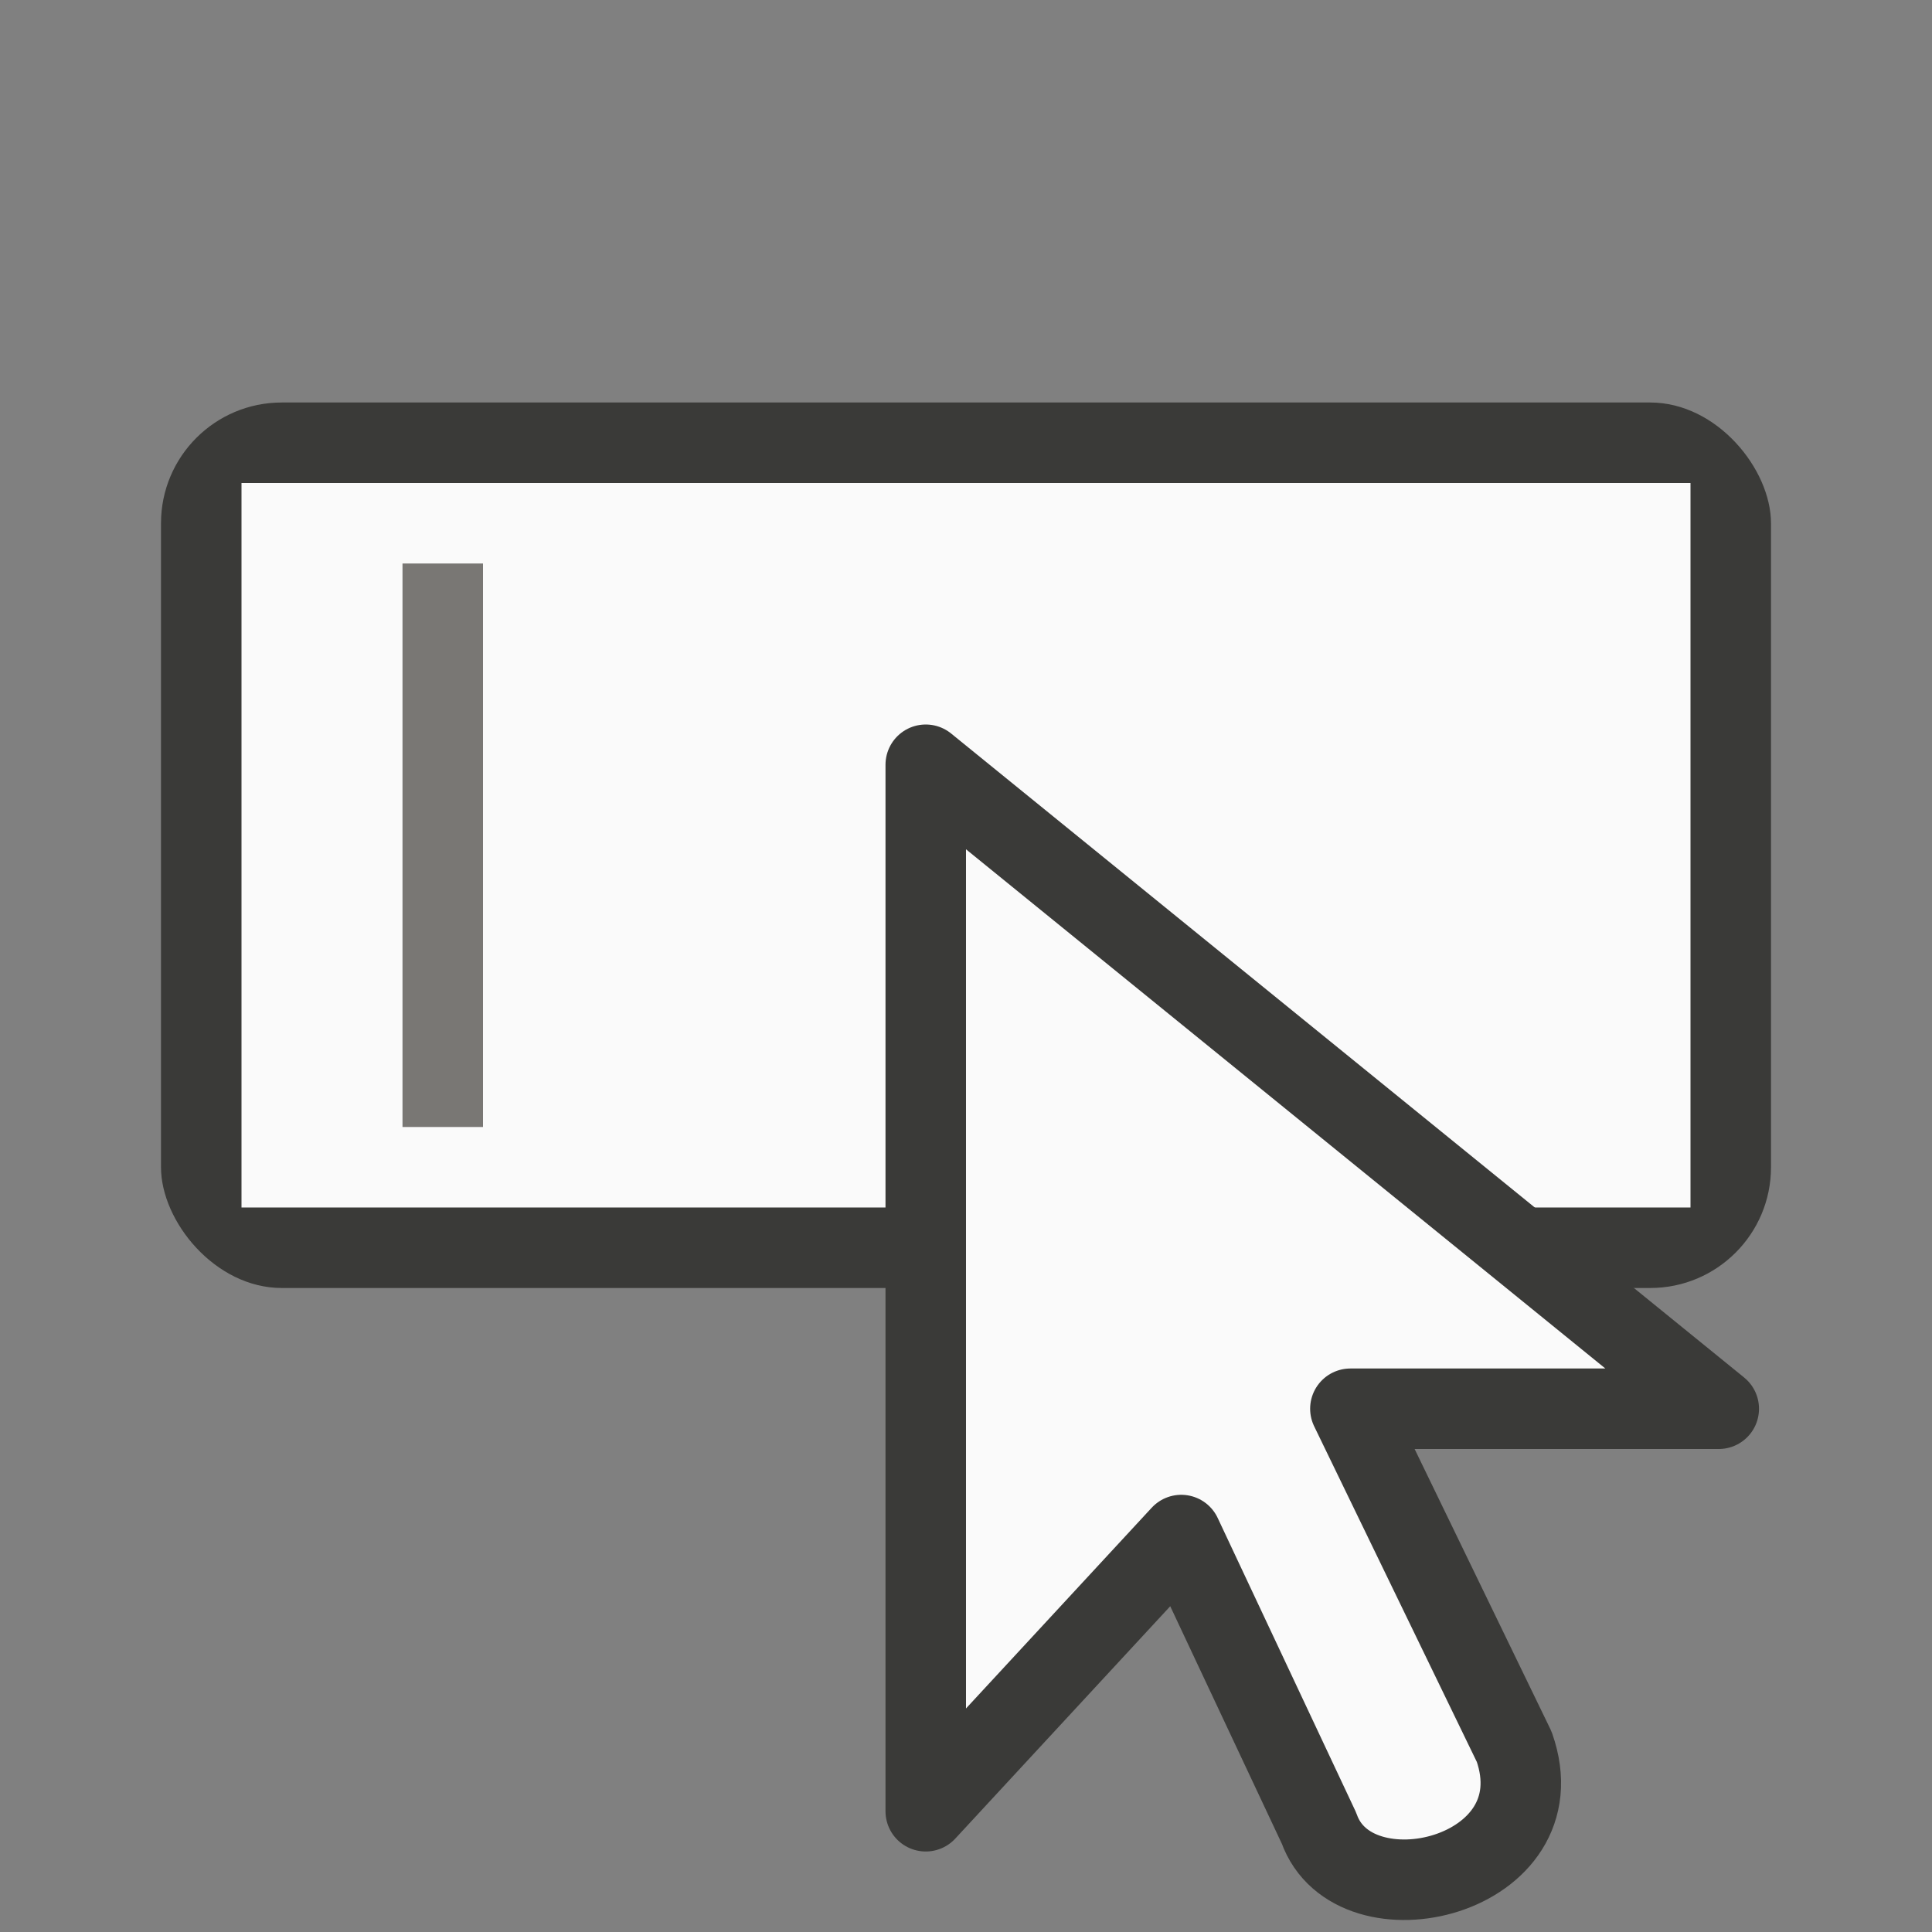
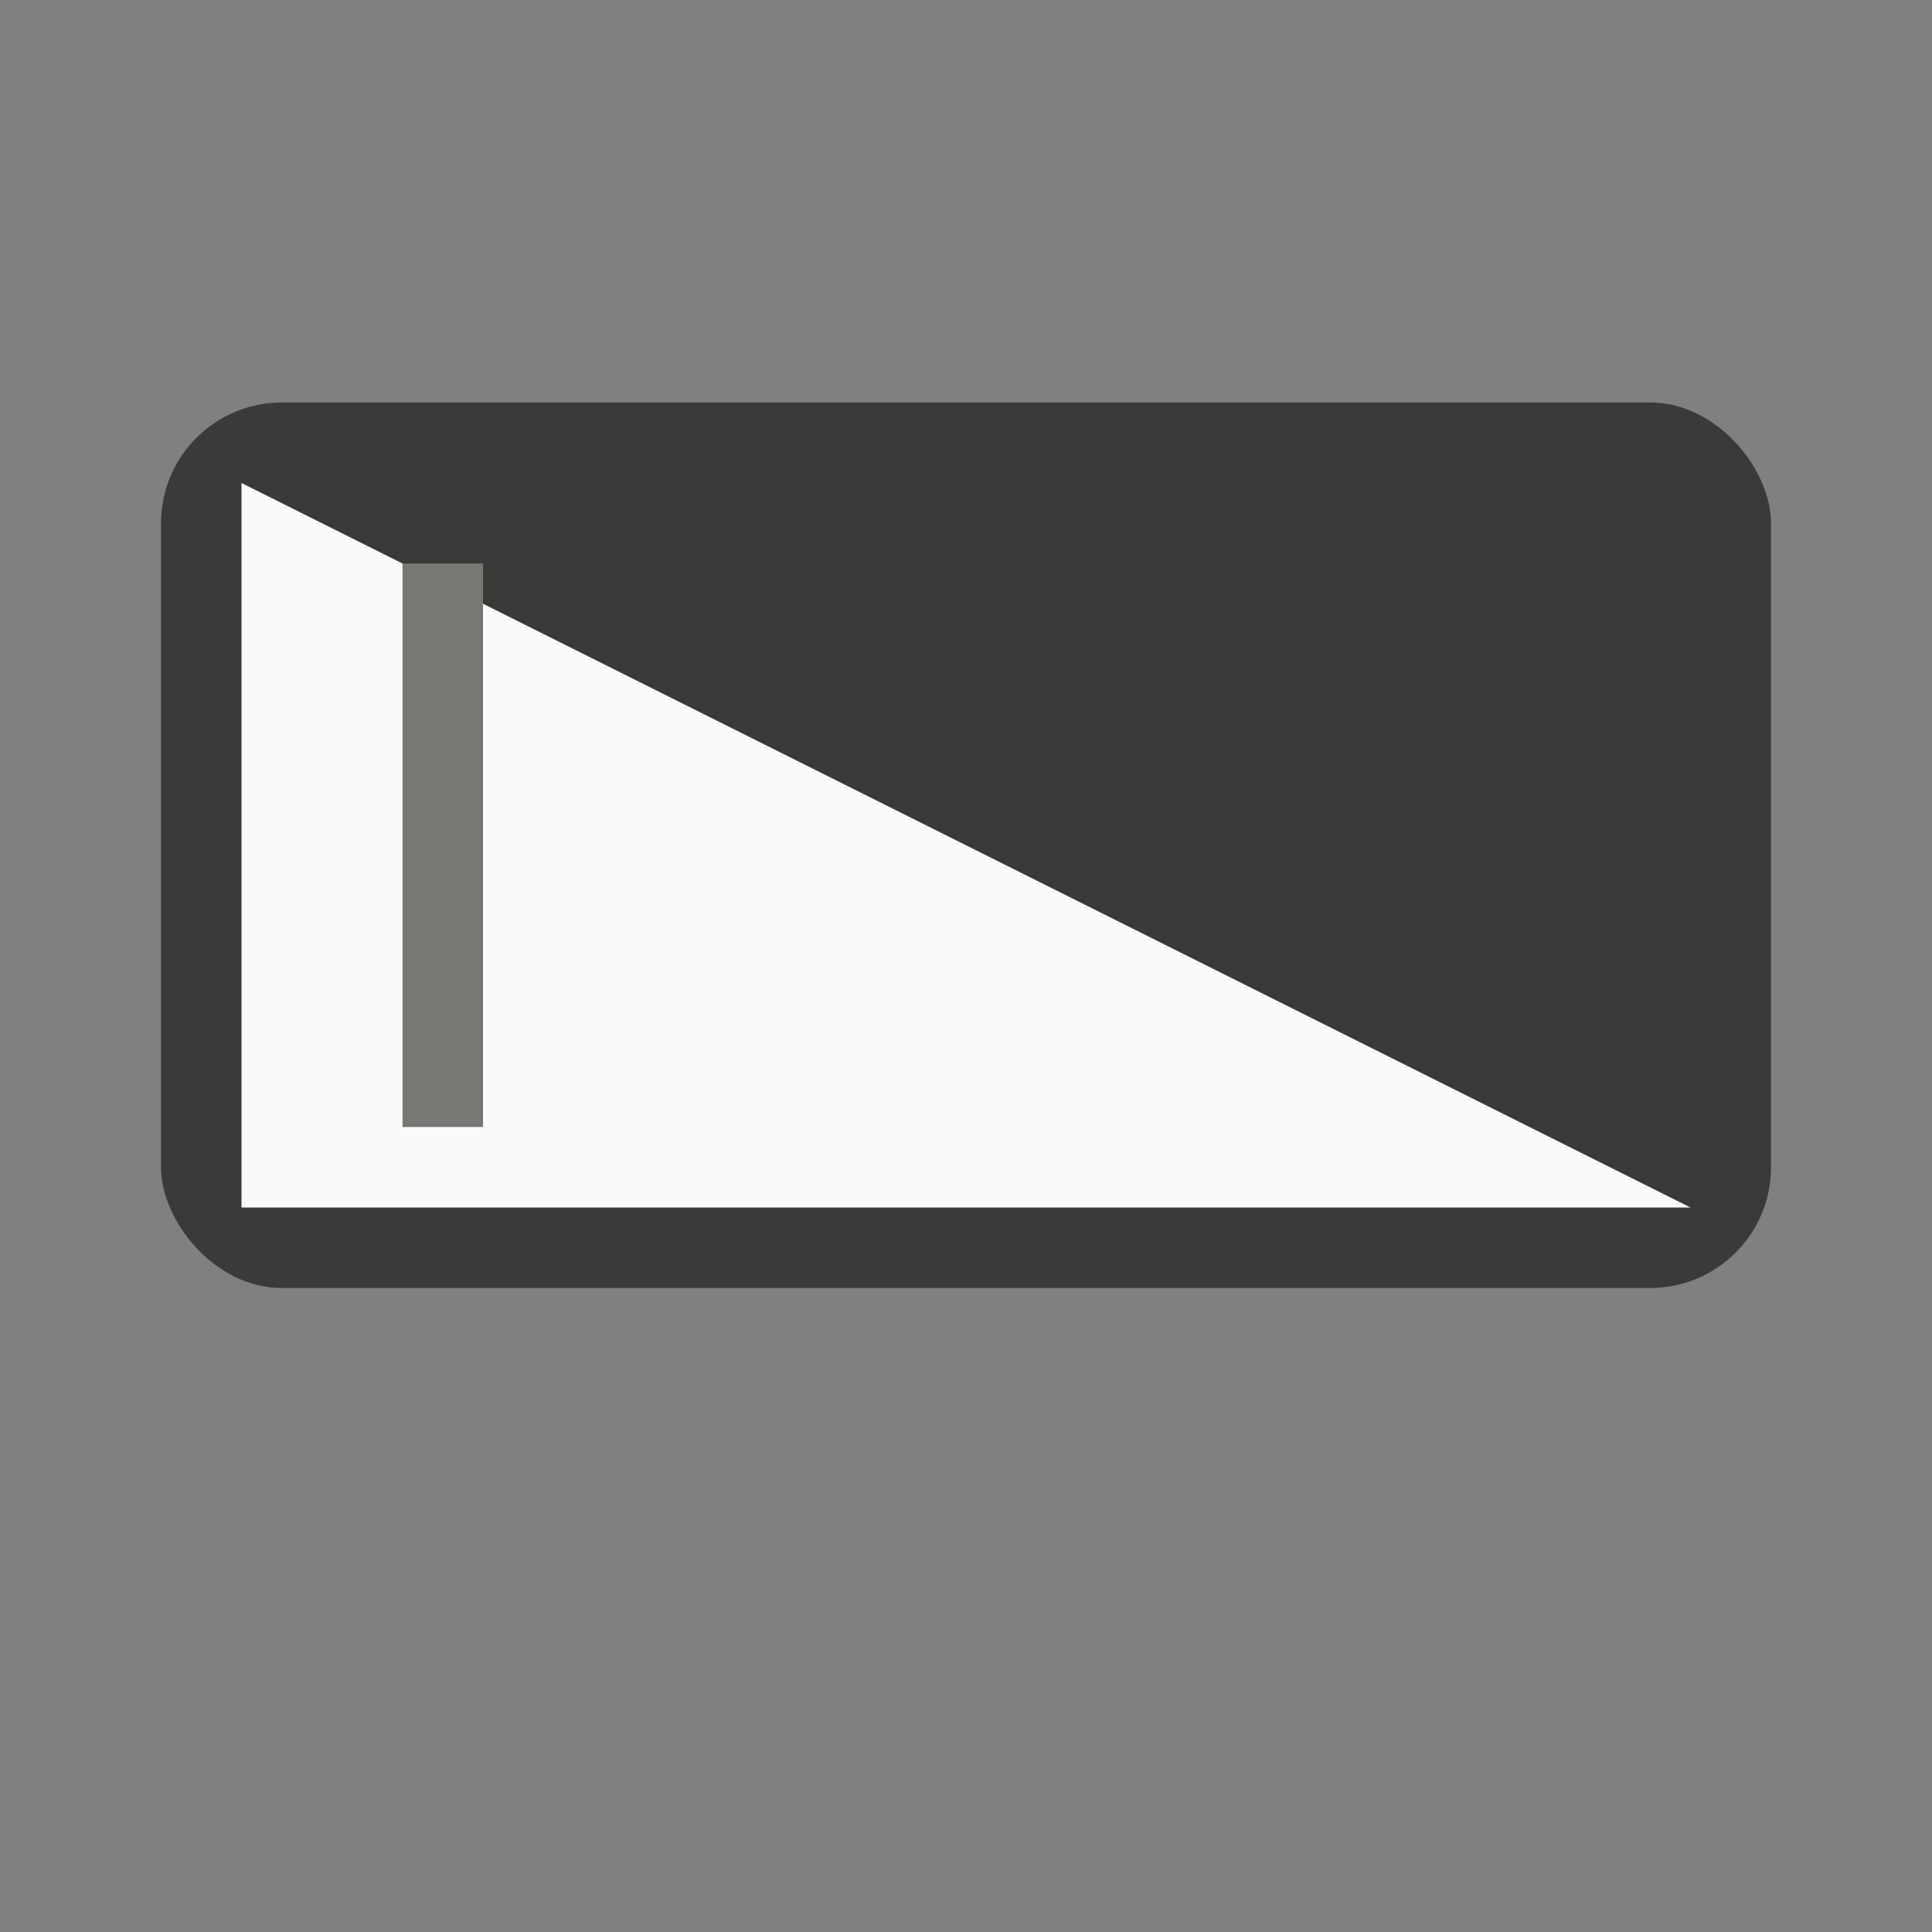
<svg xmlns="http://www.w3.org/2000/svg" viewBox="0 0 24 24">
  <rect x="0" y="0" width="24" height="24" fill="#808080" stroke="none" />
  <rect fill="#3a3a38" height="11" rx="1.5" width="20" x="2" y="5" />
-   <path d="m3 6v9h18v-9z" fill="#fafafa" stroke-width="1.309" />
+   <path d="m3 6v9h18z" fill="#fafafa" stroke-width="1.309" />
  <path d="m6 7v7h-1v-7z" fill="#797774" stroke-width="1.593" />
-   <path d="m11.5 9.5 9.851 8h-4.576l2.035 4.199c.57 1.618-1.997 2.225-2.425 1.011l-1.711-3.641-3.174 3.431z" fill="#fafafa" fill-rule="evenodd" stroke="#3a3a38" stroke-linejoin="round" />
</svg>